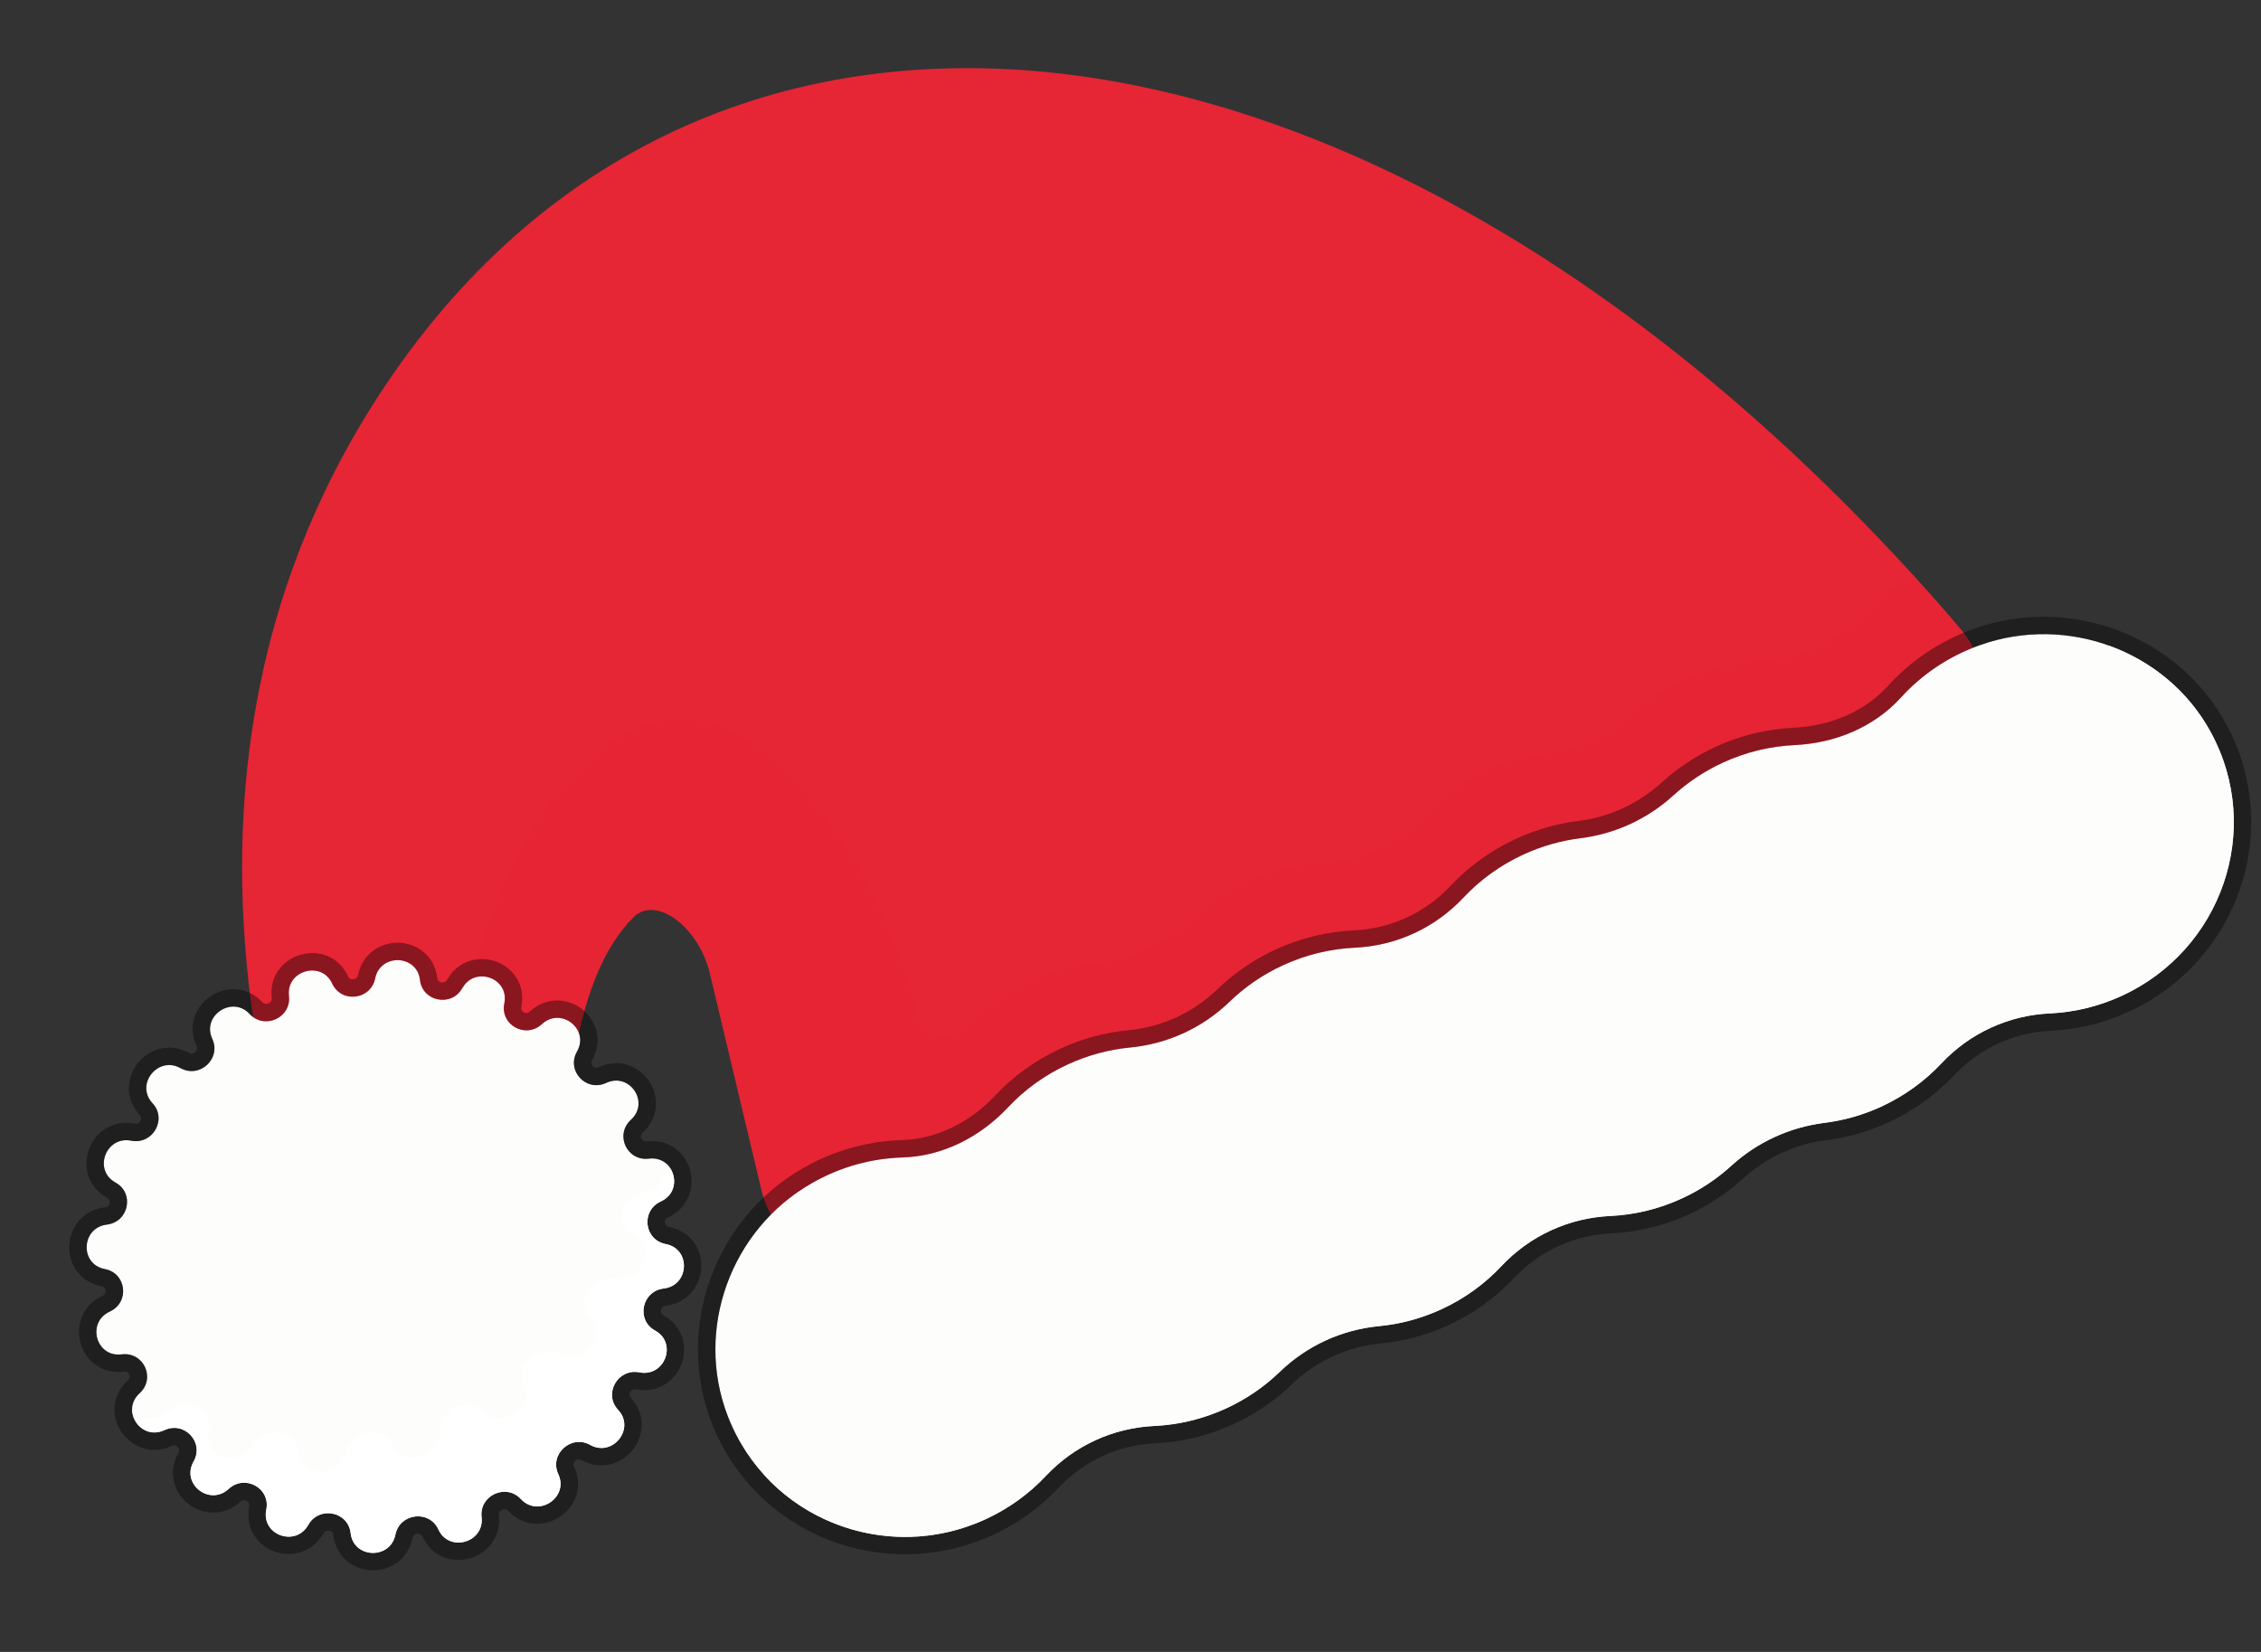
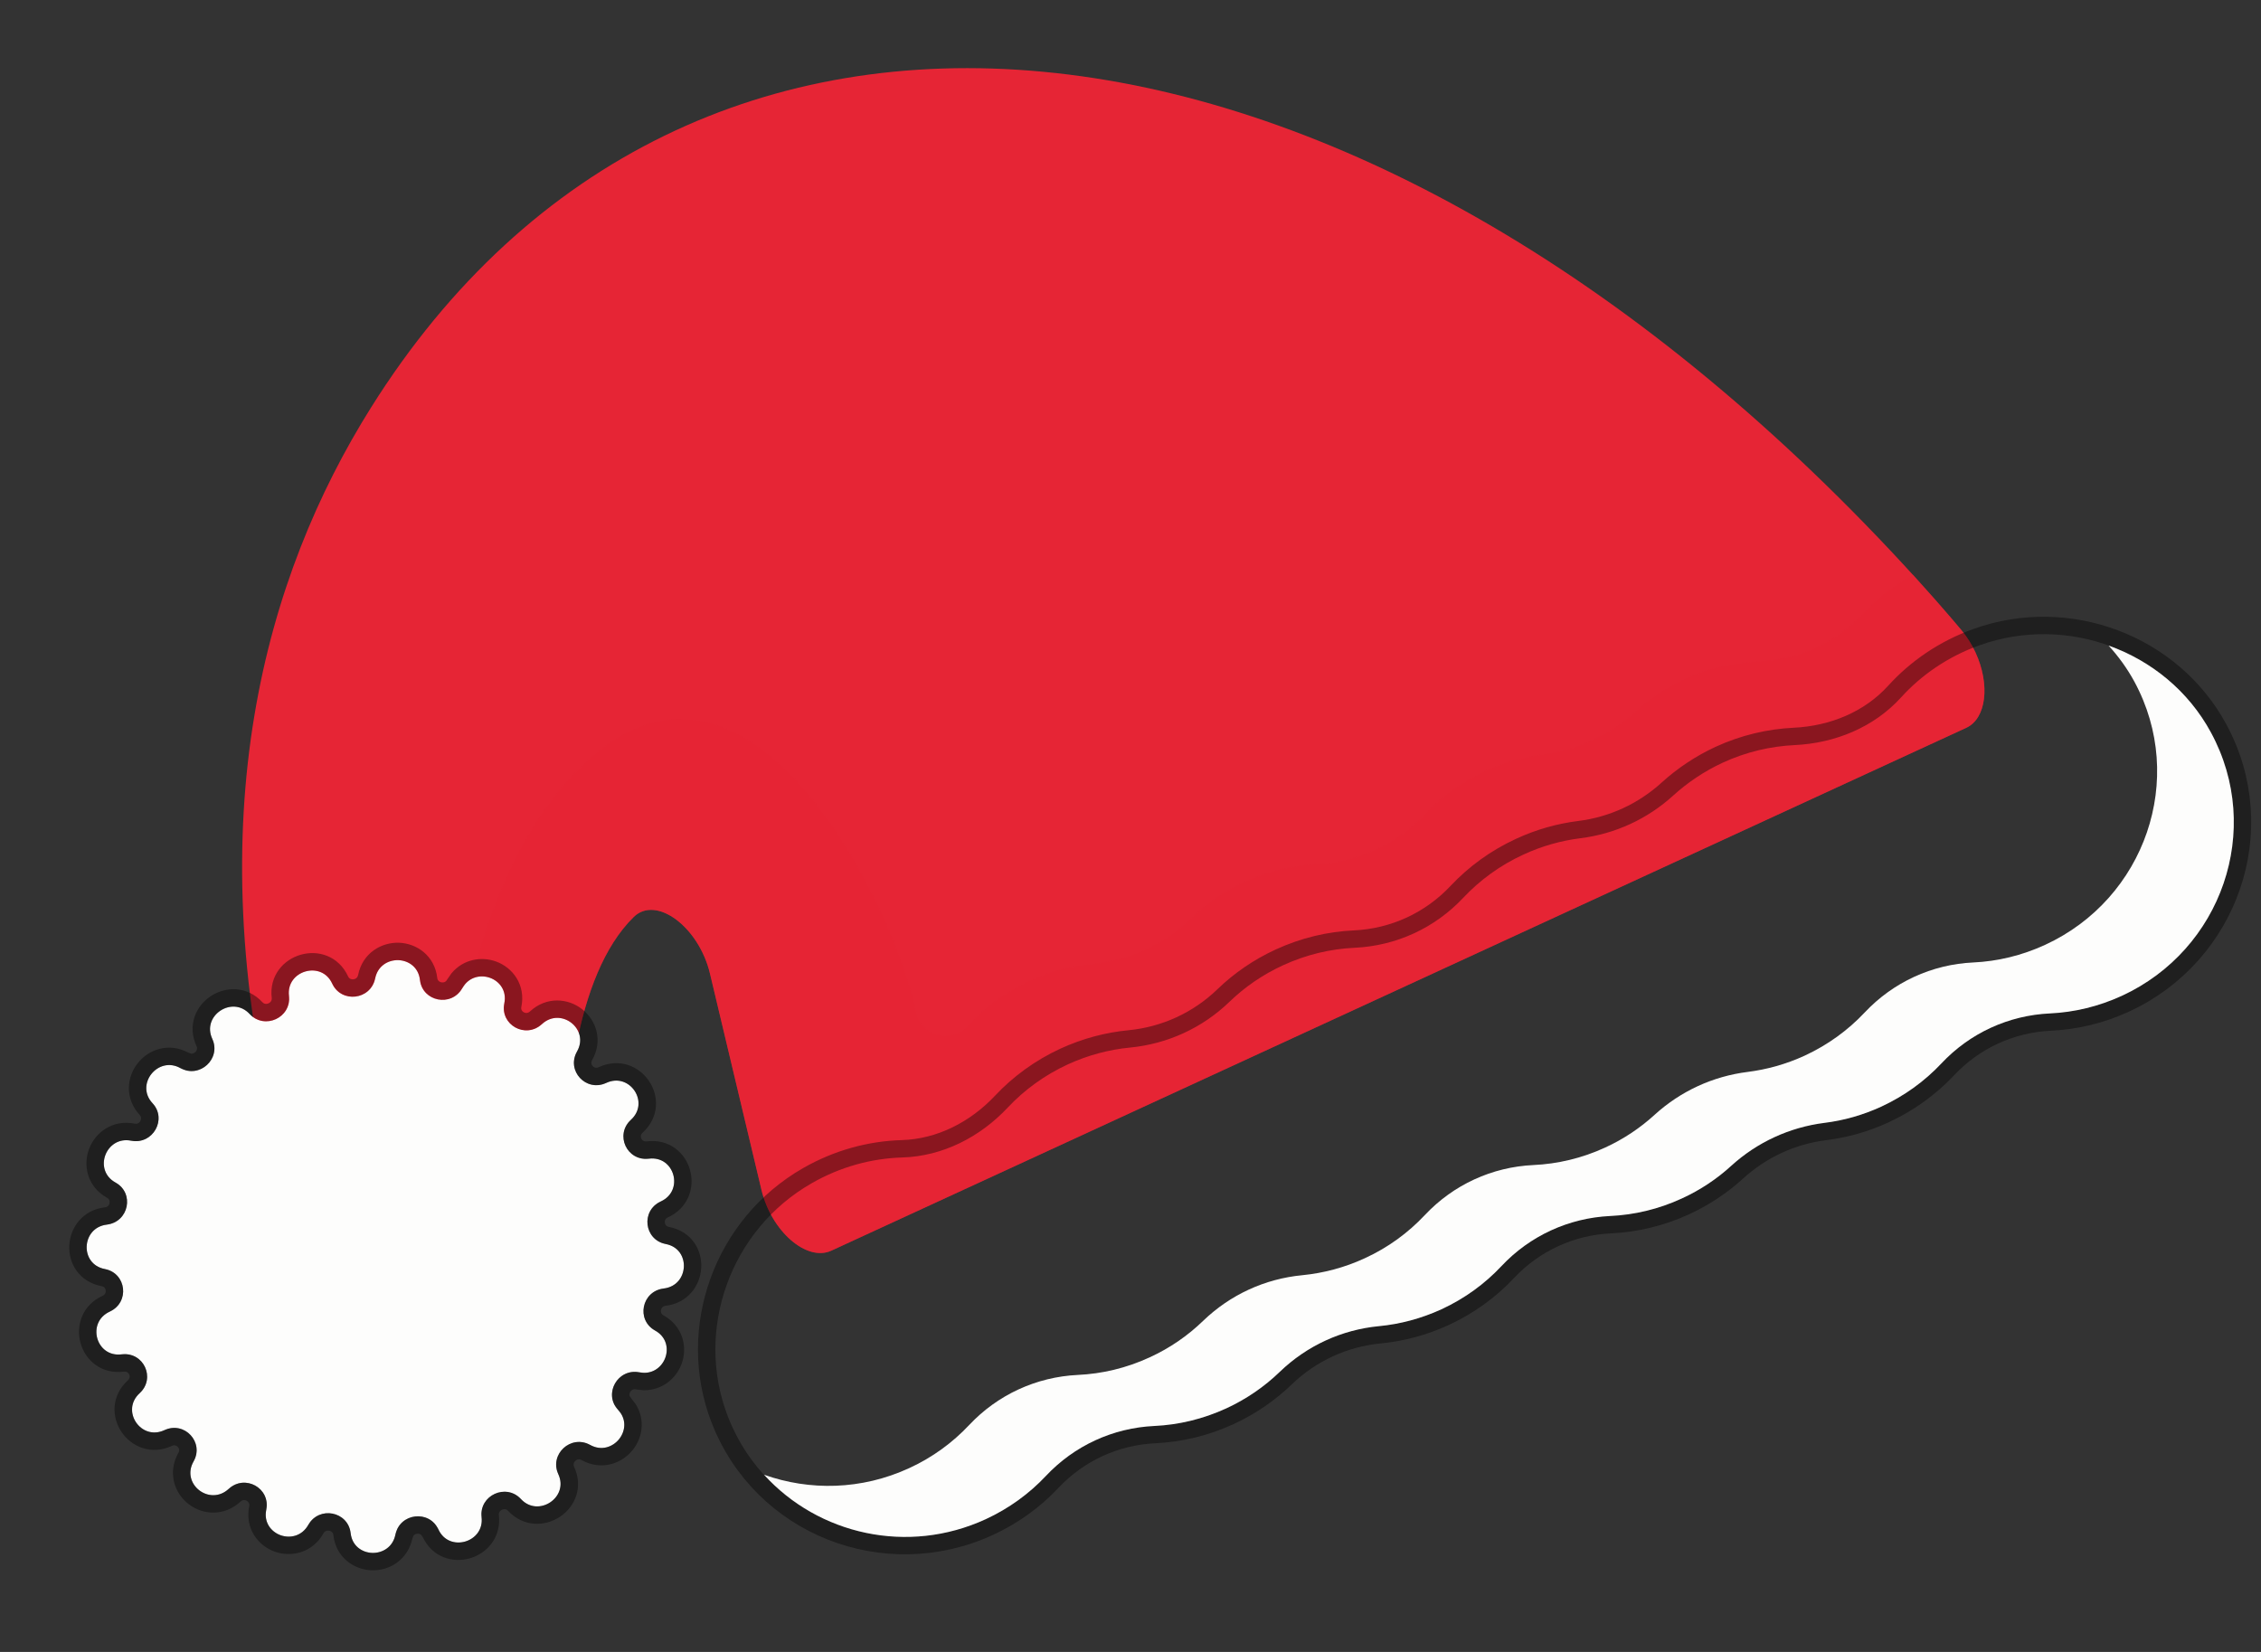
<svg xmlns="http://www.w3.org/2000/svg" width="26" height="19" viewBox="0 0 26 19" fill="none">
  <rect x="0" y="0" width="26" height="19" fill="#333333" stroke="none" />
  <path d="M22.558 7.251C22.421 7.088 22.143 6.763 21.746 6.34C15.425 -0.387 7.889 -1.087 4.268 4.685C3.047 6.631 2.265 9.393 3.19 13.136C3.474 14.286 4.313 15.277 5.147 15.448C5.937 15.61 6.493 14.987 6.481 13.962C6.466 12.738 6.602 11.219 7.287 10.547C7.546 10.293 8.037 10.663 8.164 11.198L8.756 13.685C8.869 14.161 9.276 14.515 9.559 14.385L22.611 8.371C22.841 8.265 22.888 7.877 22.717 7.505C22.674 7.411 22.62 7.326 22.558 7.251Z" fill="#E62535" />
  <path opacity="0.5" d="M22.558 7.251C22.453 7.124 22.261 6.901 21.997 6.61C21.78 6.729 21.588 6.877 21.429 7.05C21.111 7.396 20.673 7.589 20.205 7.609C19.924 7.621 19.641 7.686 19.37 7.811C19.156 7.91 18.966 8.037 18.802 8.187C18.506 8.456 18.128 8.631 17.732 8.68C17.511 8.708 17.29 8.769 17.077 8.868C16.809 8.991 16.577 9.161 16.387 9.364C16.064 9.708 15.609 9.918 15.137 9.94C14.86 9.953 14.58 10.018 14.312 10.142C14.078 10.25 13.872 10.393 13.697 10.561C13.385 10.863 12.988 11.046 12.555 11.088C12.313 11.111 12.071 11.174 11.837 11.282C11.569 11.406 11.337 11.576 11.147 11.778C11.137 11.789 11.126 11.8 11.115 11.812C10.925 12.004 10.59 11.907 10.537 11.644C10.537 11.643 10.537 11.641 10.536 11.639C10.302 10.468 8.581 6.828 6.606 8.891C5.002 10.566 5.009 14.141 5.068 15.427C5.069 15.428 5.07 15.429 5.07 15.43C5.901 15.65 6.494 15.021 6.481 13.963C6.466 12.739 6.603 11.219 7.288 10.547C7.547 10.293 8.038 10.663 8.165 11.198L8.565 12.878L8.757 13.685C8.87 14.161 9.276 14.515 9.56 14.385L11.222 13.619L22.611 8.371C22.841 8.265 22.889 7.877 22.718 7.505C22.674 7.411 22.621 7.326 22.558 7.251Z" fill="#E62535" />
-   <path d="M22.762 7.422C22.401 7.552 22.098 7.761 21.861 8.021C21.548 8.366 21.101 8.548 20.636 8.57C20.359 8.583 20.079 8.648 19.811 8.772C19.598 8.87 19.408 8.998 19.243 9.148C18.945 9.42 18.574 9.591 18.173 9.641C17.952 9.669 17.732 9.73 17.518 9.828C17.25 9.952 17.018 10.122 16.828 10.325C16.501 10.673 16.056 10.878 15.578 10.9C15.301 10.913 15.021 10.979 14.753 11.102C14.519 11.21 14.313 11.353 14.139 11.522C13.827 11.823 13.427 12.007 12.996 12.048C12.755 12.071 12.512 12.135 12.278 12.243C12.01 12.366 11.779 12.536 11.589 12.739C11.27 13.078 10.841 13.299 10.376 13.313C10.024 13.324 9.668 13.418 9.335 13.609C8.4 14.143 7.986 15.293 8.368 16.285C8.824 17.471 10.187 18.002 11.336 17.473C11.604 17.349 11.836 17.179 12.026 16.976C12.353 16.628 12.798 16.423 13.276 16.401C13.553 16.387 13.833 16.322 14.101 16.198C14.335 16.091 14.541 15.948 14.716 15.779C15.027 15.478 15.427 15.294 15.858 15.253C16.1 15.23 16.342 15.166 16.576 15.058C16.844 14.935 17.076 14.764 17.266 14.562C17.593 14.214 18.038 14.008 18.516 13.986C18.793 13.973 19.073 13.908 19.341 13.784C19.554 13.686 19.744 13.558 19.909 13.408C20.207 13.136 20.578 12.965 20.979 12.915C21.2 12.887 21.42 12.826 21.634 12.728C21.902 12.604 22.134 12.434 22.323 12.232C22.651 11.883 23.096 11.678 23.573 11.656C23.851 11.643 24.131 11.577 24.399 11.454C25.548 10.924 26.03 9.543 25.425 8.426C24.919 7.49 23.775 7.059 22.762 7.422Z" fill="#FDFDFC" />
  <path d="M19.769 8.681C20.049 8.552 20.342 8.484 20.632 8.47C21.074 8.449 21.495 8.276 21.787 7.954C22.034 7.682 22.352 7.463 22.728 7.328C23.787 6.948 24.983 7.399 25.513 8.378C26.146 9.547 25.64 10.991 24.441 11.544C24.161 11.673 23.868 11.742 23.578 11.755C23.127 11.777 22.706 11.97 22.397 12.3C22.198 12.511 21.955 12.689 21.675 12.818C21.453 12.921 21.222 12.985 20.991 13.014C20.611 13.061 20.259 13.224 19.976 13.482C19.804 13.639 19.605 13.772 19.383 13.875C19.102 14.004 18.81 14.072 18.52 14.086C18.068 14.107 17.648 14.301 17.338 14.63C17.14 14.842 16.897 15.02 16.617 15.149C16.373 15.261 16.12 15.328 15.867 15.352C15.459 15.392 15.08 15.566 14.785 15.851C14.602 16.027 14.386 16.177 14.143 16.289C13.863 16.418 13.57 16.486 13.281 16.5C12.829 16.521 12.408 16.715 12.098 17.045C11.9 17.256 11.657 17.434 11.377 17.563C10.177 18.116 8.752 17.561 8.274 16.321C7.875 15.281 8.308 14.08 9.285 13.522C9.632 13.323 10.005 13.224 10.373 13.213C10.807 13.2 11.213 12.993 11.516 12.67C11.714 12.459 11.957 12.281 12.236 12.152C12.48 12.04 12.734 11.973 12.987 11.949C13.395 11.909 13.774 11.735 14.069 11.45C14.251 11.274 14.467 11.124 14.711 11.012C14.991 10.883 15.284 10.814 15.574 10.801C16.025 10.78 16.446 10.586 16.755 10.256C16.954 10.045 17.196 9.867 17.477 9.738C17.699 9.635 17.93 9.571 18.16 9.542C18.54 9.495 18.893 9.332 19.176 9.074C19.348 8.918 19.547 8.784 19.769 8.681Z" stroke="black" stroke-opacity="0.4" stroke-width="0.2" />
  <path d="M25.425 8.426C25.166 7.946 24.738 7.6 24.247 7.425C24.36 7.549 24.461 7.687 24.544 7.84C25.148 8.956 24.666 10.338 23.518 10.867C23.249 10.991 22.969 11.057 22.692 11.07C22.215 11.092 21.77 11.297 21.442 11.646C21.252 11.848 21.02 12.018 20.752 12.142C20.539 12.24 20.318 12.301 20.097 12.329C19.697 12.379 19.326 12.55 19.027 12.822C18.863 12.972 18.673 13.1 18.46 13.198C18.191 13.322 17.912 13.387 17.634 13.4C17.157 13.422 16.712 13.627 16.384 13.976C16.194 14.178 15.963 14.349 15.694 14.472C15.461 14.58 15.218 14.643 14.976 14.667C14.545 14.708 14.146 14.892 13.834 15.193C13.659 15.362 13.454 15.505 13.22 15.612C12.952 15.736 12.672 15.801 12.394 15.814C11.917 15.837 11.472 16.042 11.145 16.39C10.954 16.593 10.723 16.763 10.455 16.886C9.906 17.139 9.31 17.148 8.786 16.962C9.411 17.65 10.438 17.887 11.336 17.473C11.604 17.349 11.836 17.179 12.026 16.977C12.353 16.628 12.798 16.423 13.276 16.401C13.553 16.388 13.833 16.322 14.101 16.199C14.335 16.091 14.541 15.948 14.716 15.779C15.027 15.479 15.427 15.294 15.858 15.253C16.1 15.23 16.342 15.166 16.576 15.059C16.844 14.935 17.076 14.765 17.266 14.562C17.593 14.214 18.038 14.009 18.516 13.986C18.793 13.973 19.073 13.908 19.341 13.784C19.555 13.686 19.745 13.558 19.909 13.408C20.207 13.137 20.579 12.966 20.979 12.915C21.2 12.888 21.421 12.826 21.634 12.728C21.902 12.604 22.134 12.434 22.324 12.232C22.651 11.883 23.096 11.678 23.574 11.656C23.851 11.643 24.131 11.577 24.399 11.454C25.548 10.925 26.03 9.543 25.425 8.426Z" fill="#FDFDFC" />
  <path d="M3.323 11.455C3.289 11.161 3.698 11.045 3.82 11.314C3.925 11.542 4.264 11.501 4.314 11.254C4.373 10.963 4.797 10.978 4.829 11.272C4.857 11.521 5.192 11.586 5.316 11.366C5.462 11.106 5.86 11.25 5.799 11.541C5.748 11.788 6.045 11.952 6.231 11.78C6.45 11.577 6.783 11.836 6.635 12.095C6.509 12.315 6.74 12.563 6.97 12.456C7.241 12.329 7.475 12.679 7.255 12.88C7.067 13.051 7.209 13.358 7.461 13.327C7.757 13.29 7.87 13.695 7.598 13.819C7.367 13.924 7.406 14.261 7.655 14.308C7.947 14.364 7.928 14.785 7.632 14.82C7.38 14.849 7.311 15.182 7.533 15.303C7.793 15.446 7.644 15.842 7.352 15.784C7.104 15.735 6.935 16.032 7.107 16.215C7.31 16.431 7.045 16.763 6.786 16.619C6.566 16.496 6.314 16.727 6.42 16.955C6.544 17.223 6.19 17.458 5.99 17.241C5.819 17.056 5.508 17.2 5.538 17.449C5.572 17.743 5.163 17.859 5.041 17.59C4.936 17.362 4.596 17.403 4.547 17.651C4.488 17.941 4.064 17.927 4.032 17.633C4.004 17.383 3.669 17.318 3.545 17.539C3.399 17.798 3.001 17.654 3.062 17.364C3.113 17.116 2.816 16.952 2.63 17.125C2.41 17.327 2.078 17.068 2.226 16.809C2.352 16.59 2.121 16.341 1.891 16.449C1.62 16.575 1.386 16.226 1.606 16.024C1.794 15.853 1.652 15.546 1.4 15.577C1.104 15.615 0.991 15.21 1.263 15.085C1.494 14.98 1.455 14.643 1.206 14.596C0.914 14.541 0.933 14.12 1.229 14.085C1.481 14.055 1.55 13.722 1.328 13.601C1.068 13.458 1.217 13.062 1.509 13.12C1.757 13.169 1.926 12.872 1.754 12.689C1.551 12.473 1.816 12.141 2.075 12.285C2.295 12.408 2.547 12.177 2.441 11.949C2.317 11.681 2.671 11.446 2.871 11.663C3.042 11.848 3.353 11.705 3.323 11.455Z" fill="#FDFDFC" />
  <path d="M3.224 11.466C3.176 11.063 3.74 10.897 3.912 11.272C3.975 11.41 4.184 11.389 4.216 11.234C4.256 11.033 4.427 10.938 4.585 10.943C4.743 10.949 4.906 11.056 4.929 11.26C4.945 11.409 5.151 11.456 5.229 11.316L5.271 11.256C5.377 11.13 5.539 11.106 5.67 11.153C5.819 11.207 5.939 11.36 5.897 11.562C5.866 11.709 6.045 11.815 6.163 11.706C6.314 11.567 6.507 11.588 6.632 11.686C6.758 11.784 6.824 11.966 6.721 12.145C6.646 12.278 6.784 12.432 6.928 12.365C7.3 12.191 7.63 12.674 7.322 12.954C7.207 13.059 7.293 13.246 7.448 13.227C7.861 13.175 8.013 13.74 7.64 13.91C7.495 13.976 7.523 14.181 7.673 14.21C8.085 14.288 8.046 14.871 7.644 14.919C7.484 14.938 7.449 15.143 7.58 15.216C7.761 15.315 7.799 15.506 7.743 15.655C7.694 15.784 7.57 15.891 7.406 15.89L7.333 15.882C7.195 15.855 7.103 15.995 7.151 16.103L7.181 16.147L7.226 16.205C7.314 16.344 7.285 16.506 7.198 16.614C7.099 16.738 6.916 16.806 6.737 16.706C6.599 16.629 6.447 16.775 6.511 16.913C6.685 17.287 6.192 17.607 5.916 17.309C5.811 17.196 5.619 17.285 5.637 17.438C5.684 17.842 5.121 18.007 4.95 17.632L4.92 17.588C4.849 17.514 4.717 17.527 4.664 17.619L4.645 17.67C4.604 17.871 4.435 17.966 4.276 17.961C4.118 17.955 3.955 17.848 3.933 17.644C3.916 17.495 3.711 17.448 3.632 17.587L3.632 17.588C3.531 17.766 3.341 17.805 3.192 17.752C3.043 17.698 2.922 17.544 2.964 17.343C2.994 17.195 2.815 17.089 2.697 17.198C2.547 17.337 2.353 17.317 2.228 17.219C2.103 17.121 2.037 16.938 2.139 16.759C2.215 16.627 2.077 16.472 1.933 16.54C1.561 16.712 1.231 16.23 1.538 15.95C1.654 15.845 1.568 15.658 1.413 15.677C1 15.729 0.848 15.165 1.221 14.995C1.366 14.928 1.338 14.723 1.188 14.695C0.775 14.616 0.815 14.033 1.217 13.986C1.377 13.967 1.412 13.761 1.28 13.689C1.1 13.59 1.062 13.399 1.118 13.25C1.174 13.102 1.327 12.982 1.528 13.022C1.685 13.053 1.783 12.866 1.681 12.757C1.541 12.607 1.564 12.414 1.663 12.29C1.761 12.166 1.944 12.098 2.123 12.198L2.175 12.217C2.296 12.239 2.407 12.111 2.351 11.991C2.177 11.617 2.669 11.297 2.944 11.595C3.049 11.708 3.242 11.62 3.224 11.466Z" stroke="black" stroke-opacity="0.4" stroke-width="0.2" />
-   <path d="M7.406 13.717C7.133 13.756 7.048 14.097 7.282 14.212C7.557 14.348 7.383 14.755 7.07 14.707C6.805 14.666 6.613 14.973 6.791 15.154C7.001 15.366 6.705 15.713 6.431 15.575C6.199 15.458 5.919 15.702 6.025 15.93C6.15 16.197 5.761 16.449 5.552 16.235C5.375 16.054 5.035 16.21 5.058 16.463C5.085 16.76 4.641 16.893 4.518 16.624C4.414 16.395 4.047 16.449 3.985 16.702C3.912 17 3.456 17 3.431 16.702C3.41 16.449 3.052 16.395 2.91 16.624C2.744 16.893 2.321 16.76 2.397 16.463C2.461 16.21 2.146 16.054 1.94 16.235C1.792 16.365 1.607 16.322 1.521 16.209C1.518 16.381 1.694 16.541 1.891 16.449C2.121 16.342 2.352 16.59 2.227 16.81C2.079 17.068 2.411 17.328 2.63 17.125C2.816 16.953 3.114 17.117 3.062 17.364C3.002 17.655 3.399 17.799 3.545 17.539C3.669 17.319 4.004 17.383 4.032 17.633C4.064 17.927 4.489 17.942 4.547 17.651C4.597 17.404 4.936 17.362 5.041 17.591C5.163 17.86 5.572 17.744 5.538 17.45C5.508 17.2 5.819 17.057 5.99 17.242C6.191 17.459 6.545 17.223 6.42 16.955C6.314 16.728 6.566 16.496 6.787 16.619C7.046 16.764 7.31 16.432 7.108 16.216C6.936 16.032 7.104 15.736 7.353 15.785C7.645 15.842 7.793 15.446 7.533 15.304C7.312 15.183 7.38 14.85 7.633 14.82C7.929 14.785 7.948 14.364 7.655 14.309C7.406 14.262 7.368 13.925 7.599 13.819C7.797 13.729 7.789 13.491 7.657 13.382C7.687 13.52 7.6 13.689 7.406 13.717Z" fill="white" />
</svg>